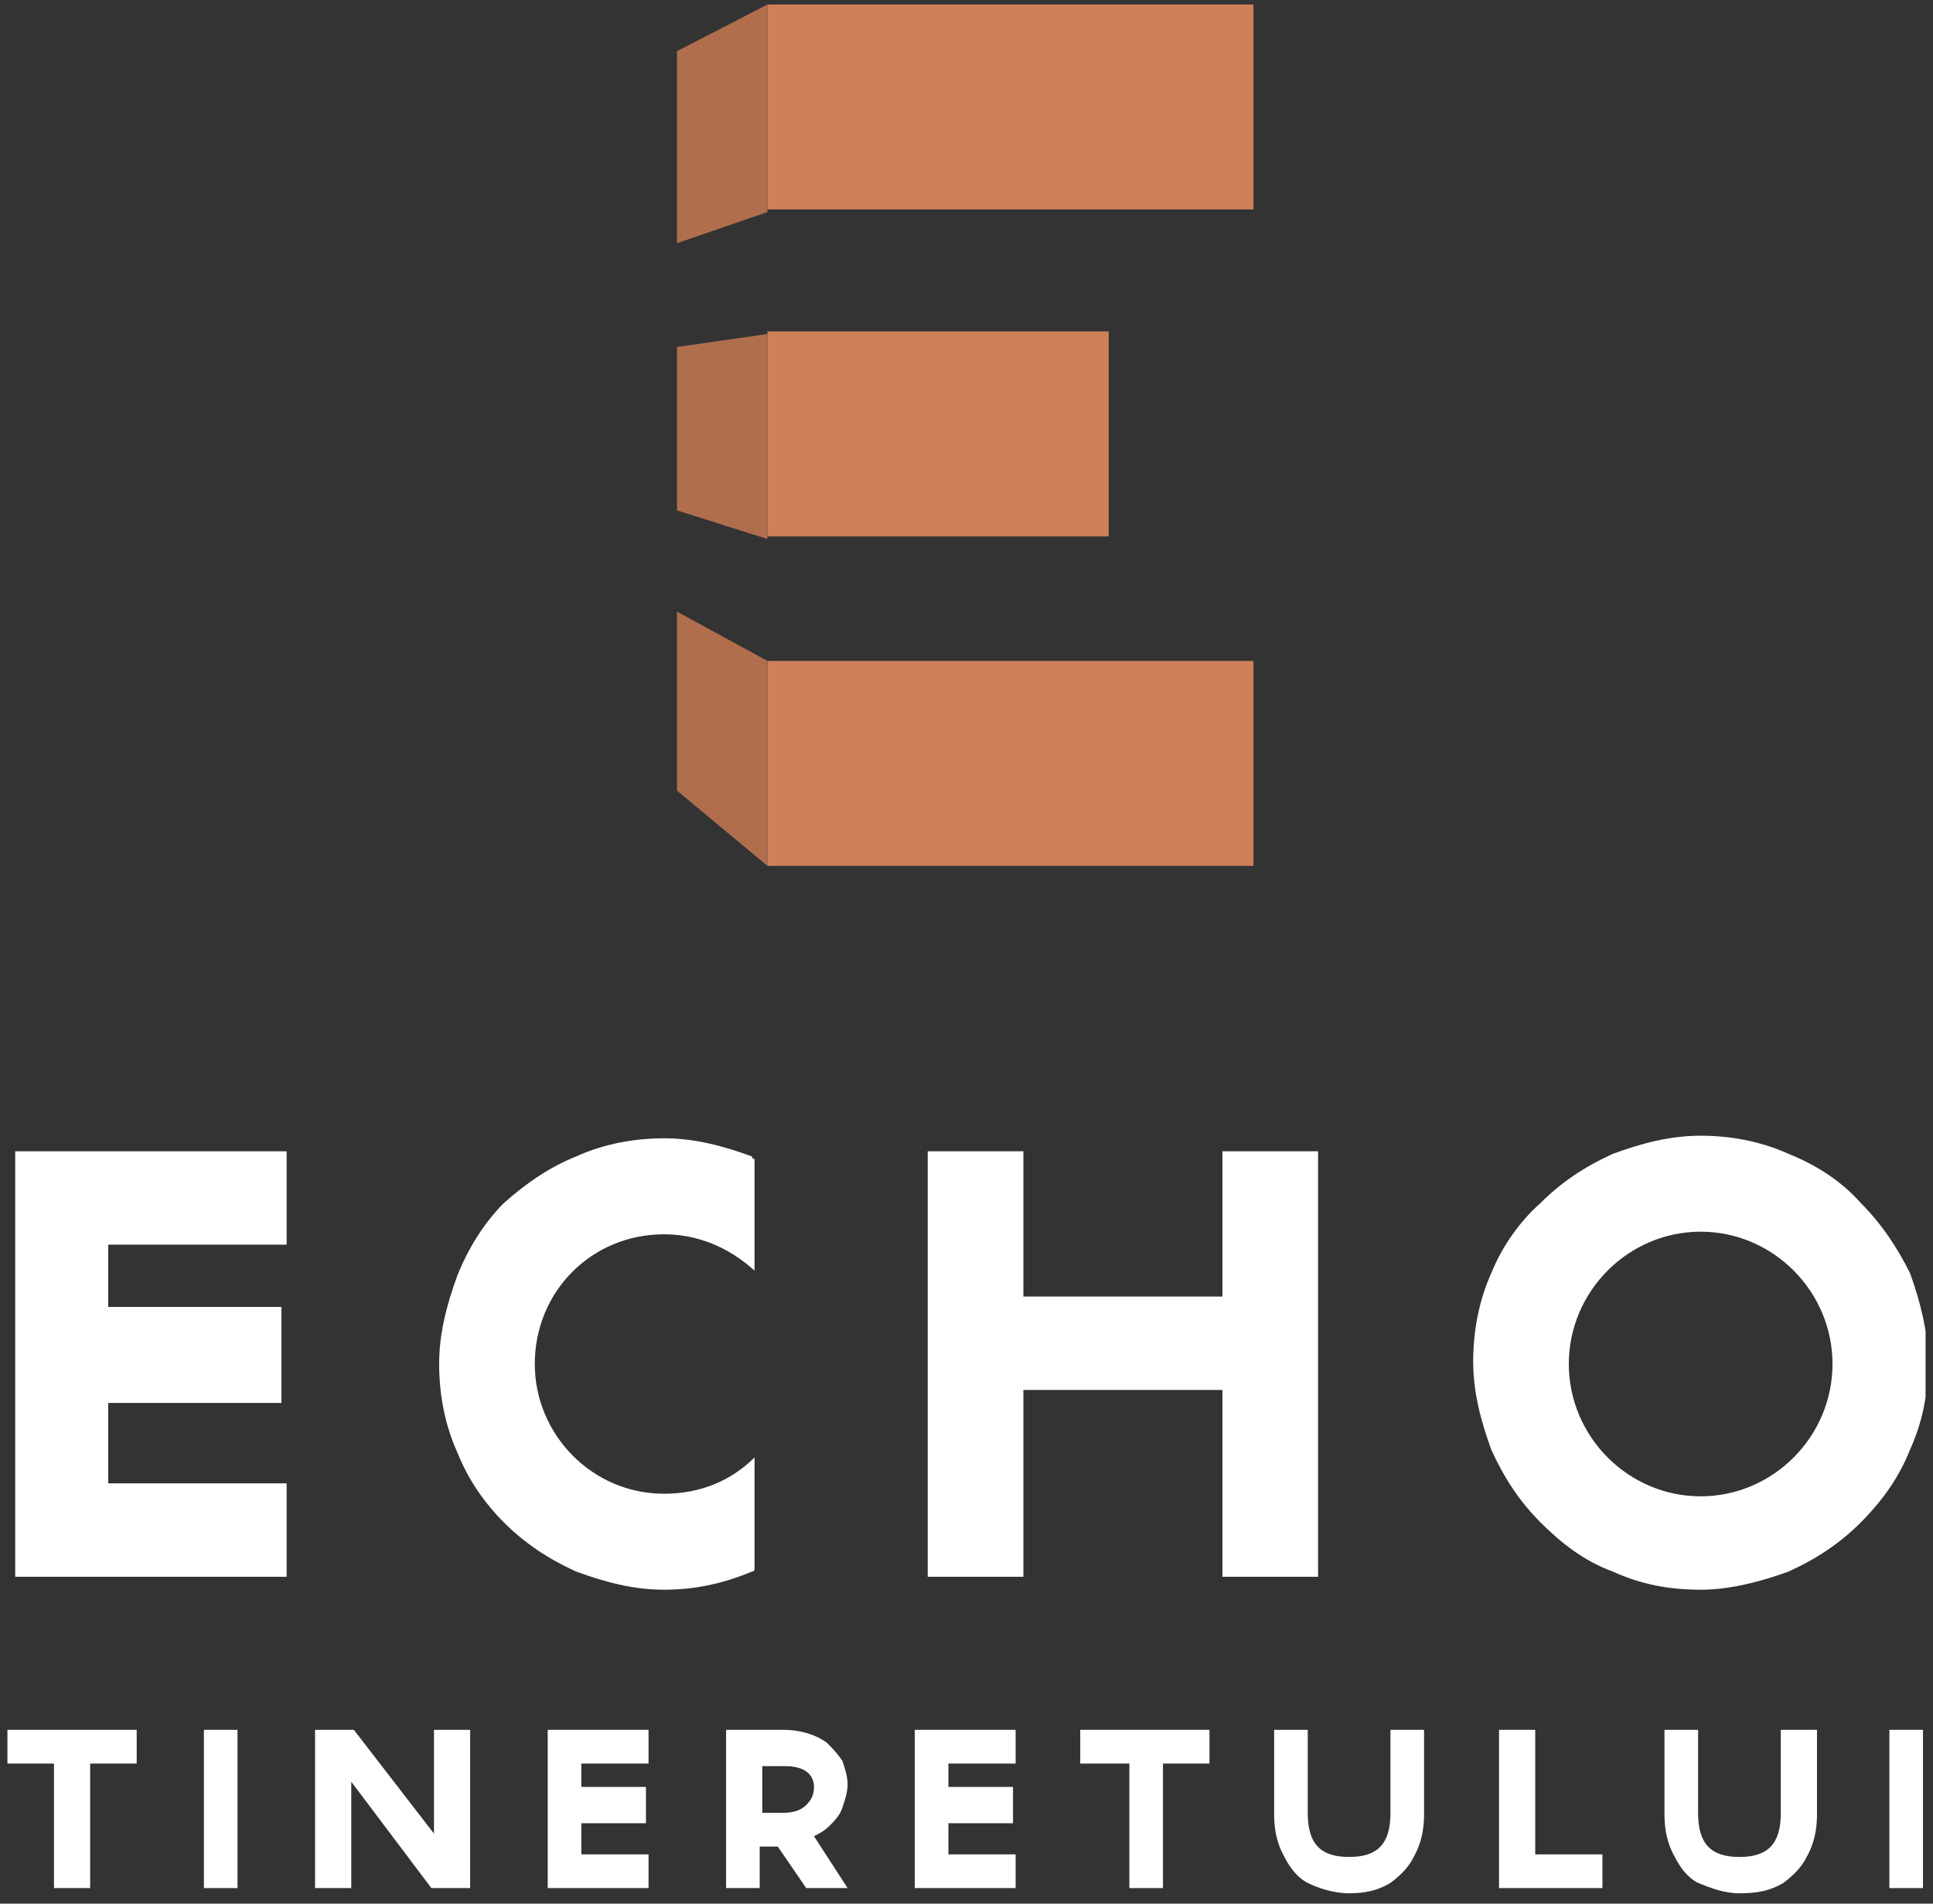
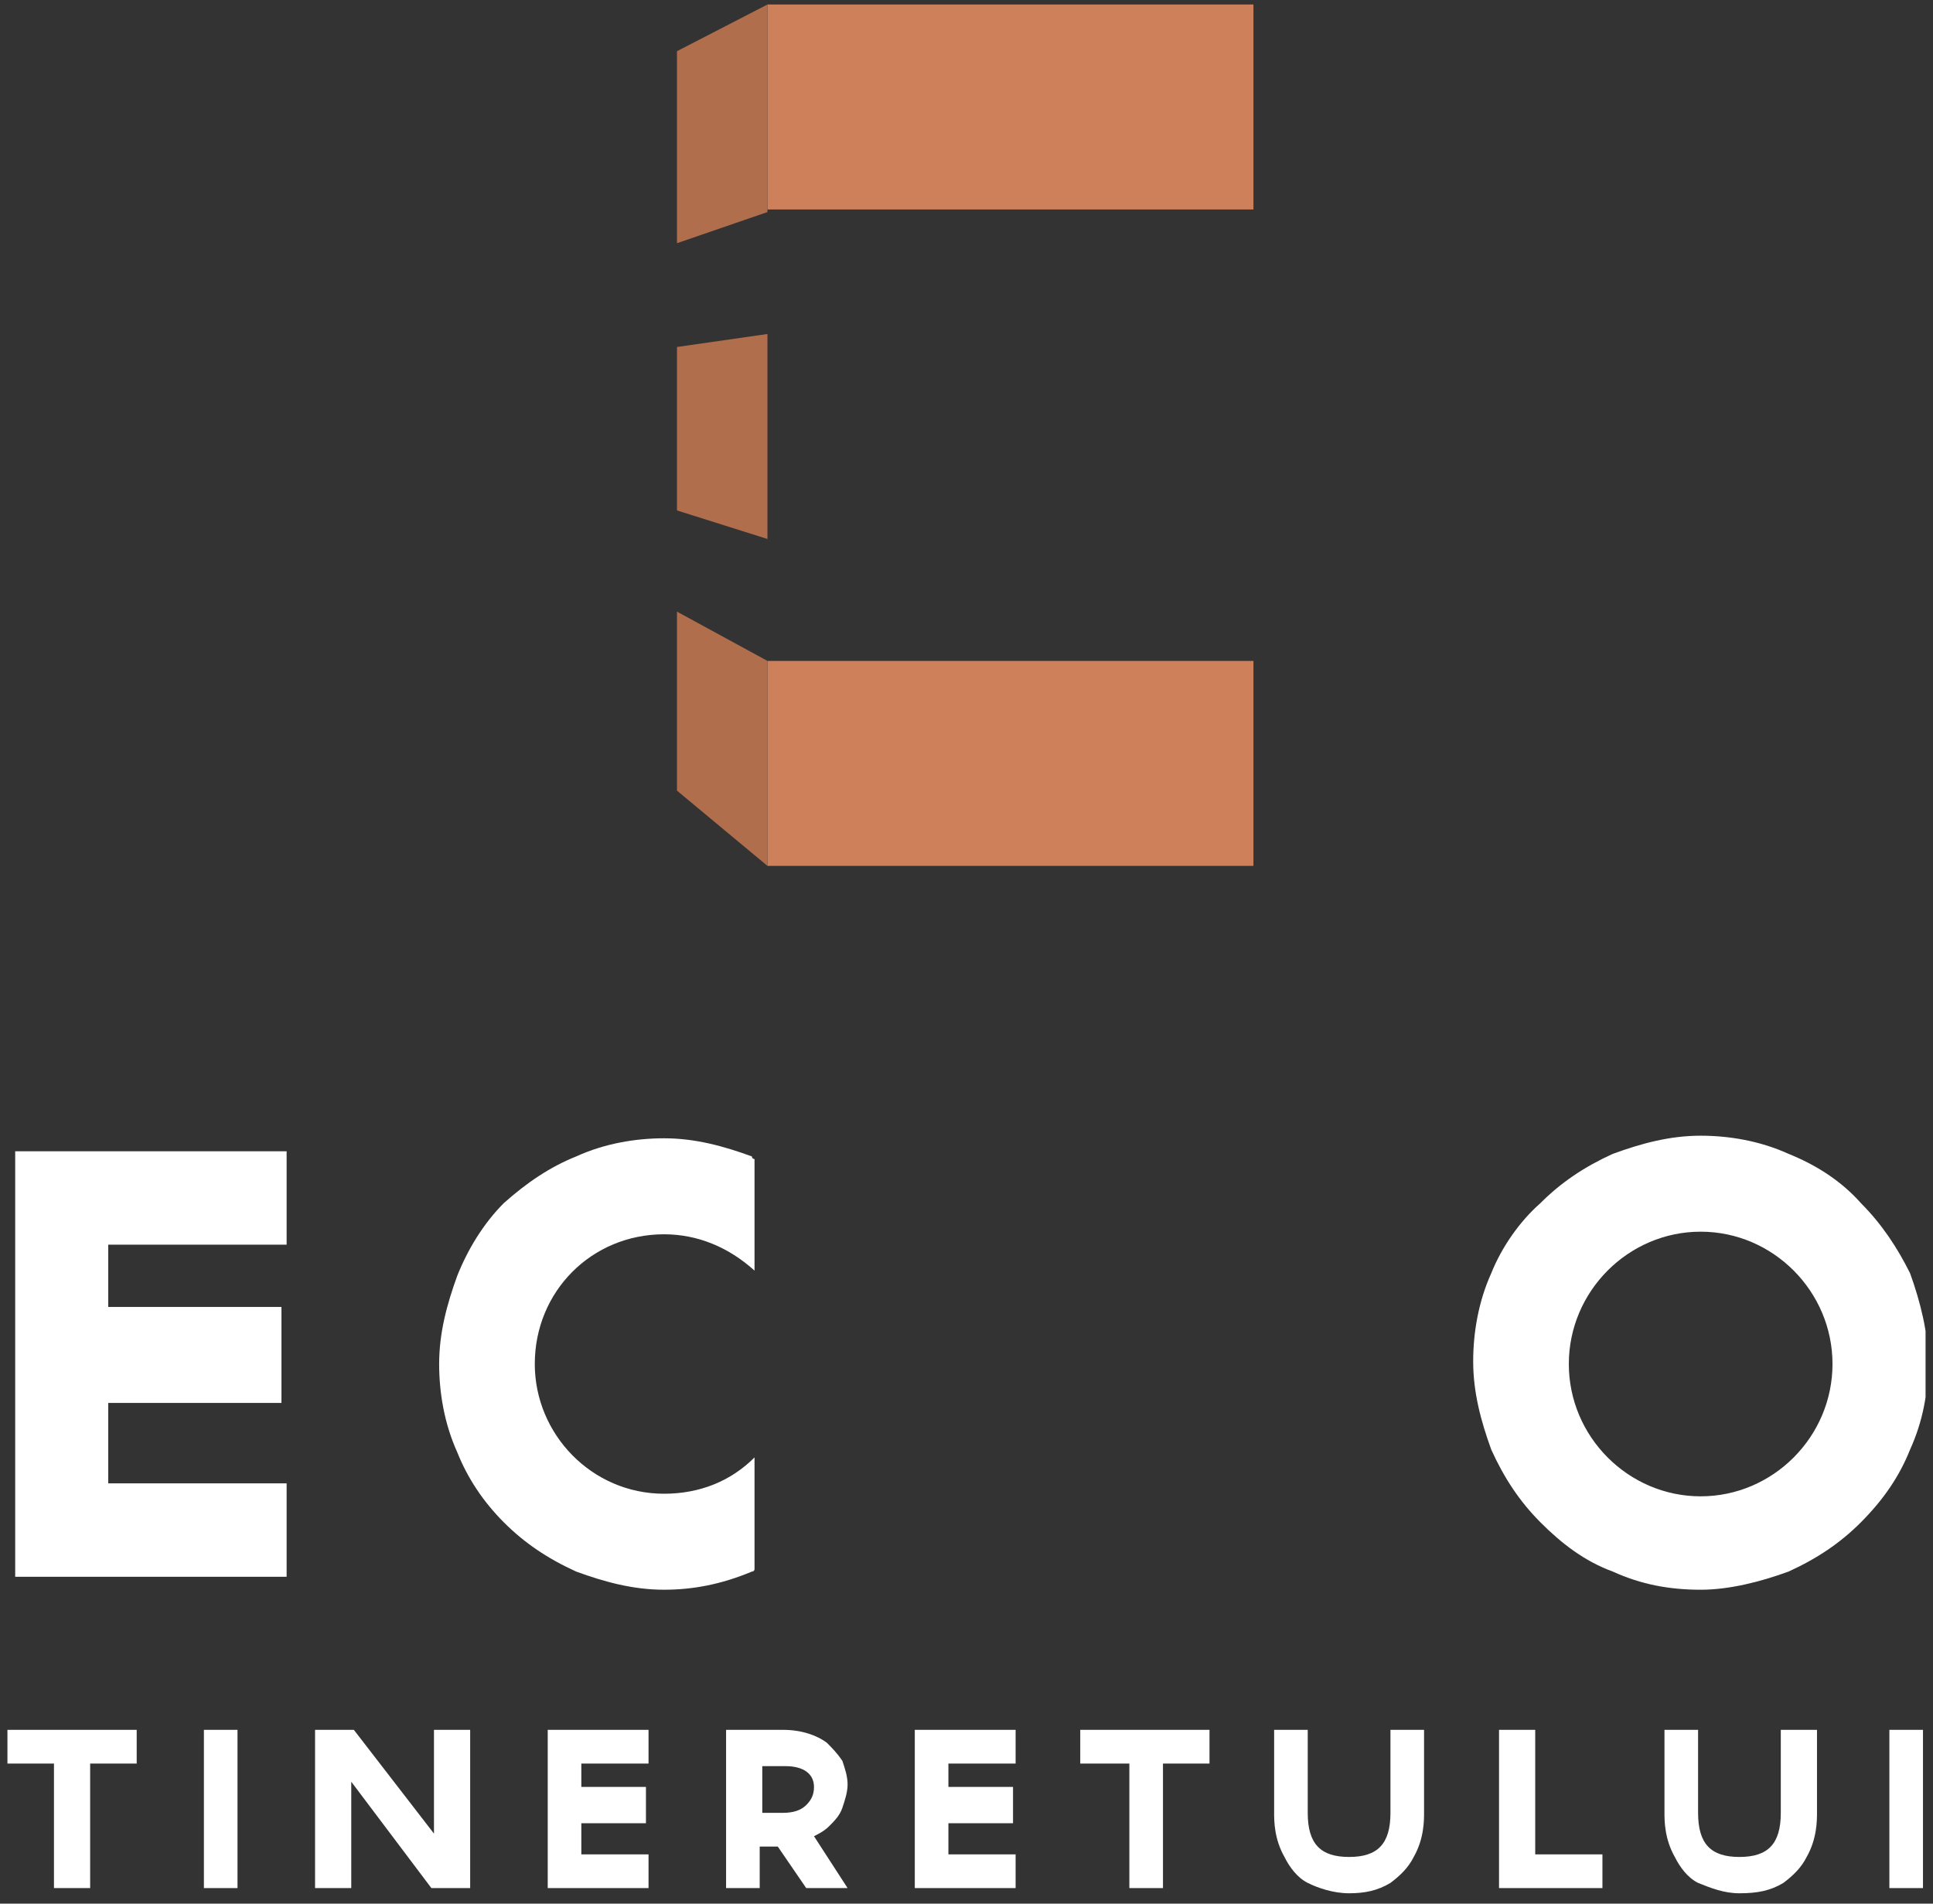
<svg xmlns="http://www.w3.org/2000/svg" width="130" height="128" viewBox="0 0 130 128" fill="none">
  <rect x="0" y="0" width="130" height="128" fill="#333333" stroke="none" />
  <g clip-path="url(#clip0_41_1067)">
    <path d="M108.464 105.671C106.551 104.974 104.987 103.753 103.596 102.357C102.205 100.961 101.162 99.391 100.292 97.472C99.597 95.553 99.076 93.634 99.076 91.541C99.076 89.622 99.423 87.529 100.292 85.61C100.988 83.865 102.205 82.121 103.596 80.9C104.987 79.504 106.551 78.457 108.464 77.585C110.376 76.887 112.288 76.364 114.375 76.364C116.287 76.364 118.373 76.713 120.286 77.585C122.024 78.283 123.763 79.329 125.154 80.9C126.544 82.295 127.588 83.865 128.457 85.61C129.152 87.529 129.674 89.622 129.674 91.541C129.674 93.634 129.326 95.553 128.457 97.472C127.761 99.217 126.718 100.787 125.154 102.357C123.763 103.753 122.198 104.799 120.286 105.671C118.373 106.369 116.287 106.893 114.375 106.893C112.288 106.893 110.376 106.544 108.464 105.671ZM105.508 91.715C105.508 96.6 109.507 100.612 114.375 100.612C119.243 100.612 123.241 96.6 123.241 91.715C123.241 86.831 119.243 82.818 114.375 82.818C109.507 82.818 105.508 86.831 105.508 91.715Z" fill="white" />
    <path d="M50.744 97.996C49.179 99.566 47.093 100.438 44.659 100.438C39.791 100.438 35.966 96.425 35.966 91.715C35.966 86.831 39.791 82.993 44.659 82.993C46.919 82.993 49.005 83.865 50.744 85.435V77.934C50.744 77.934 50.57 77.934 50.57 77.759C48.658 77.061 46.745 76.538 44.659 76.538C42.747 76.538 40.66 76.887 38.748 77.759C37.009 78.457 35.445 79.504 33.88 80.899C32.489 82.295 31.446 84.04 30.751 85.784C30.055 87.703 29.534 89.622 29.534 91.715C29.534 93.634 29.881 95.728 30.751 97.647C31.446 99.391 32.489 100.961 33.88 102.357C35.271 103.752 36.836 104.799 38.748 105.671C40.66 106.369 42.573 106.892 44.659 106.892C46.571 106.892 48.484 106.544 50.57 105.671C50.57 105.671 50.744 105.671 50.744 105.497V97.996Z" fill="white" />
    <path d="M9.193 116.313V118.581H6.063V126.954H3.629V118.581H0.5V116.313H9.193Z" fill="white" />
    <path d="M15.973 116.313H13.713V126.954H15.973V116.313Z" fill="white" />
    <path d="M30.403 116.313H31.62V126.954H29.36H29.012L23.623 119.802V126.954H22.753H21.189V116.313H23.797L29.186 123.291V116.313H30.403Z" fill="white" />
    <path d="M43.616 118.581H39.096V120.151H43.442V122.593H39.096V124.687H43.616V126.954H36.836V116.313H43.616V118.581Z" fill="white" />
    <path d="M57.003 126.954H56.133H54.221L52.309 124.163H51.092V126.954H48.831V116.313H52.656C53.873 116.313 54.916 116.662 55.612 117.185C55.96 117.534 56.307 117.883 56.655 118.406C56.829 118.93 57.003 119.453 57.003 119.976C57.003 120.5 56.829 121.023 56.655 121.547C56.481 122.07 56.133 122.419 55.786 122.768C55.438 123.117 55.09 123.291 54.743 123.465L57.003 126.954ZM51.092 121.895H52.656C53.352 121.895 53.873 121.721 54.221 121.372C54.569 121.023 54.743 120.674 54.743 120.151C54.743 119.279 54.047 118.755 52.83 118.755H51.266V121.895H51.092Z" fill="white" />
    <path d="M68.303 118.581H63.783V120.151H68.129V122.593H63.783V124.687H68.303V126.954H61.523V116.313H68.303V118.581Z" fill="white" />
    <path d="M81.342 116.313V118.581H78.213V126.954H75.953V118.581H72.65V116.313H81.342Z" fill="white" />
    <path d="M87.949 126.606C87.253 126.257 86.732 125.559 86.384 124.861C85.689 123.64 85.689 122.419 85.689 121.895V116.313H87.949V121.895C87.949 123.989 88.818 124.861 90.731 124.861C92.643 124.861 93.512 123.989 93.512 121.895V116.313H95.772V121.895C95.772 122.419 95.772 123.64 95.077 124.861C94.729 125.559 94.208 126.082 93.512 126.606C92.643 127.129 91.774 127.303 90.731 127.303C89.687 127.303 88.644 126.954 87.949 126.606Z" fill="white" />
    <path d="M107.768 126.954H100.814V116.313H103.248V124.687H107.768V126.954Z" fill="white" />
    <path d="M114.201 126.606C113.505 126.257 112.984 125.559 112.636 124.861C111.941 123.64 111.941 122.419 111.941 121.895V116.313H114.201V121.895C114.201 123.989 115.07 124.861 116.982 124.861C118.895 124.861 119.764 123.989 119.764 121.895V116.313H122.198V121.895C122.198 122.419 122.198 123.64 121.503 124.861C121.155 125.559 120.633 126.082 119.938 126.606C119.069 127.129 118.199 127.303 116.982 127.303C115.939 127.303 115.07 126.954 114.201 126.606Z" fill="white" />
    <path d="M129.326 116.313H127.066V126.954H129.326V116.313Z" fill="white" />
    <path d="M19.276 83.691H7.28V87.878H18.929V94.332H7.28V99.74H19.276V106.021H1.022V77.411H19.276V83.691Z" fill="white" />
-     <path d="M82.212 77.411H88.644V106.021H82.212V93.46H68.825V106.021H62.392V77.411H68.825V87.18H82.212V77.411Z" fill="white" />
-     <path d="M74.562 22.284H51.613V36.066H74.562V22.284Z" fill="#CE805B" />
    <path d="M84.298 0.303H51.613V14.085H84.298V0.303Z" fill="#CE805B" />
    <path d="M84.298 44.44H51.613V58.221H84.298V44.44Z" fill="#CE805B" />
    <path d="M45.528 53.162L51.613 58.221V44.439L45.528 41.125V53.162ZM45.528 23.331V34.321L51.613 36.24V22.458L45.528 23.331ZM45.528 3.443V16.353L51.613 14.259V0.303L45.528 3.443Z" fill="#B06E4D" />
  </g>
  <defs>
    <clipPath id="clip0_41_1067">
      <rect width="129" height="127" fill="white" transform="translate(0.5 0.303)" />
    </clipPath>
  </defs>
</svg>